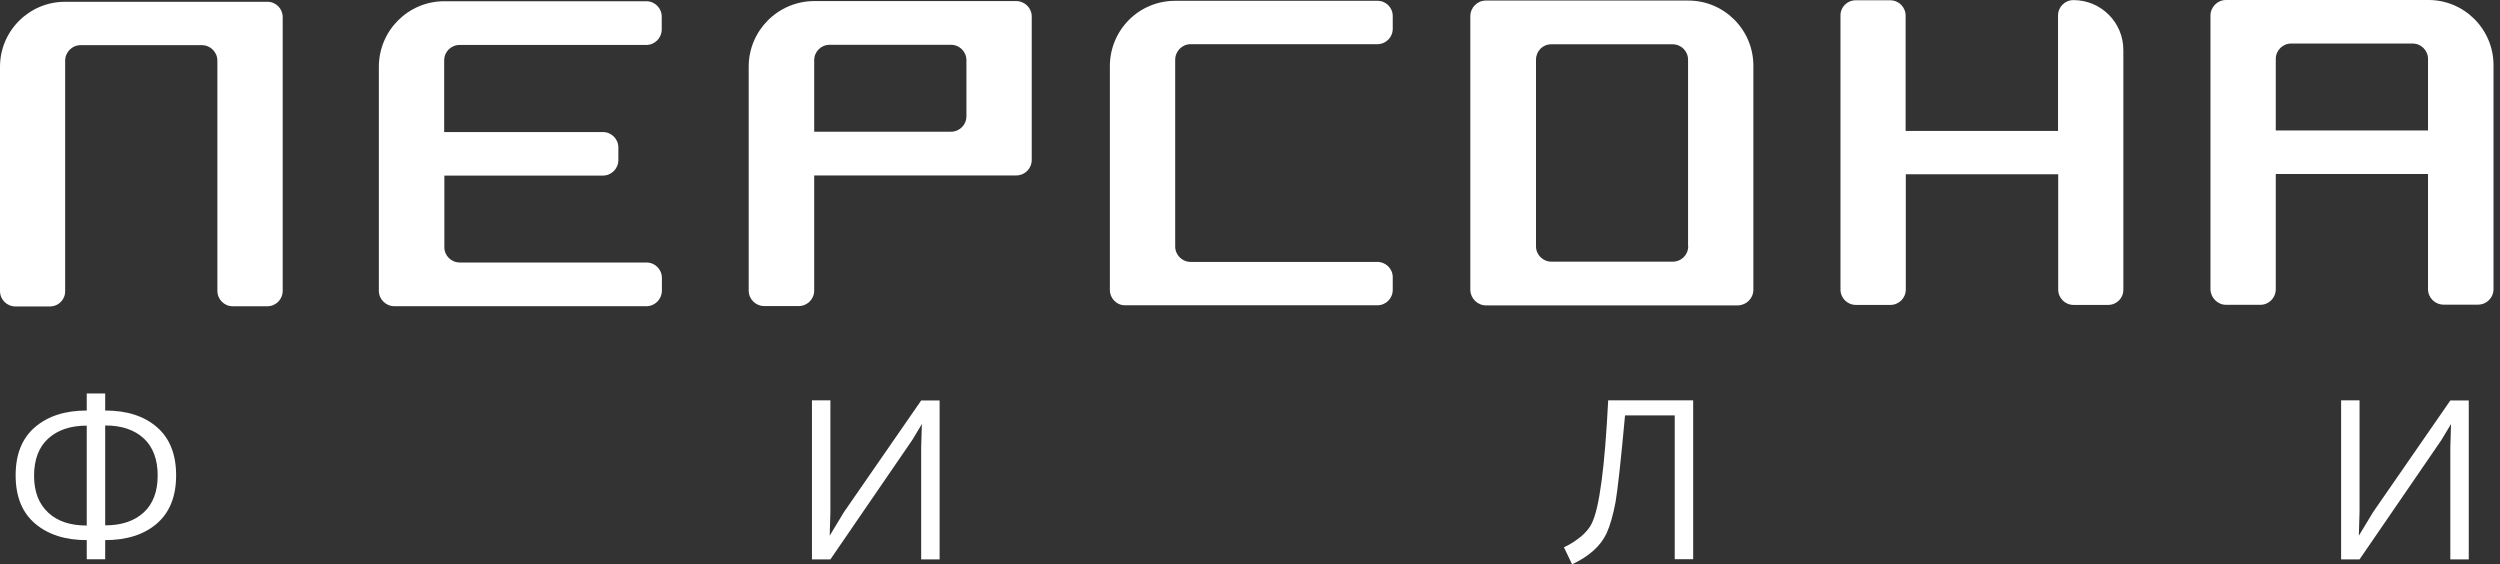
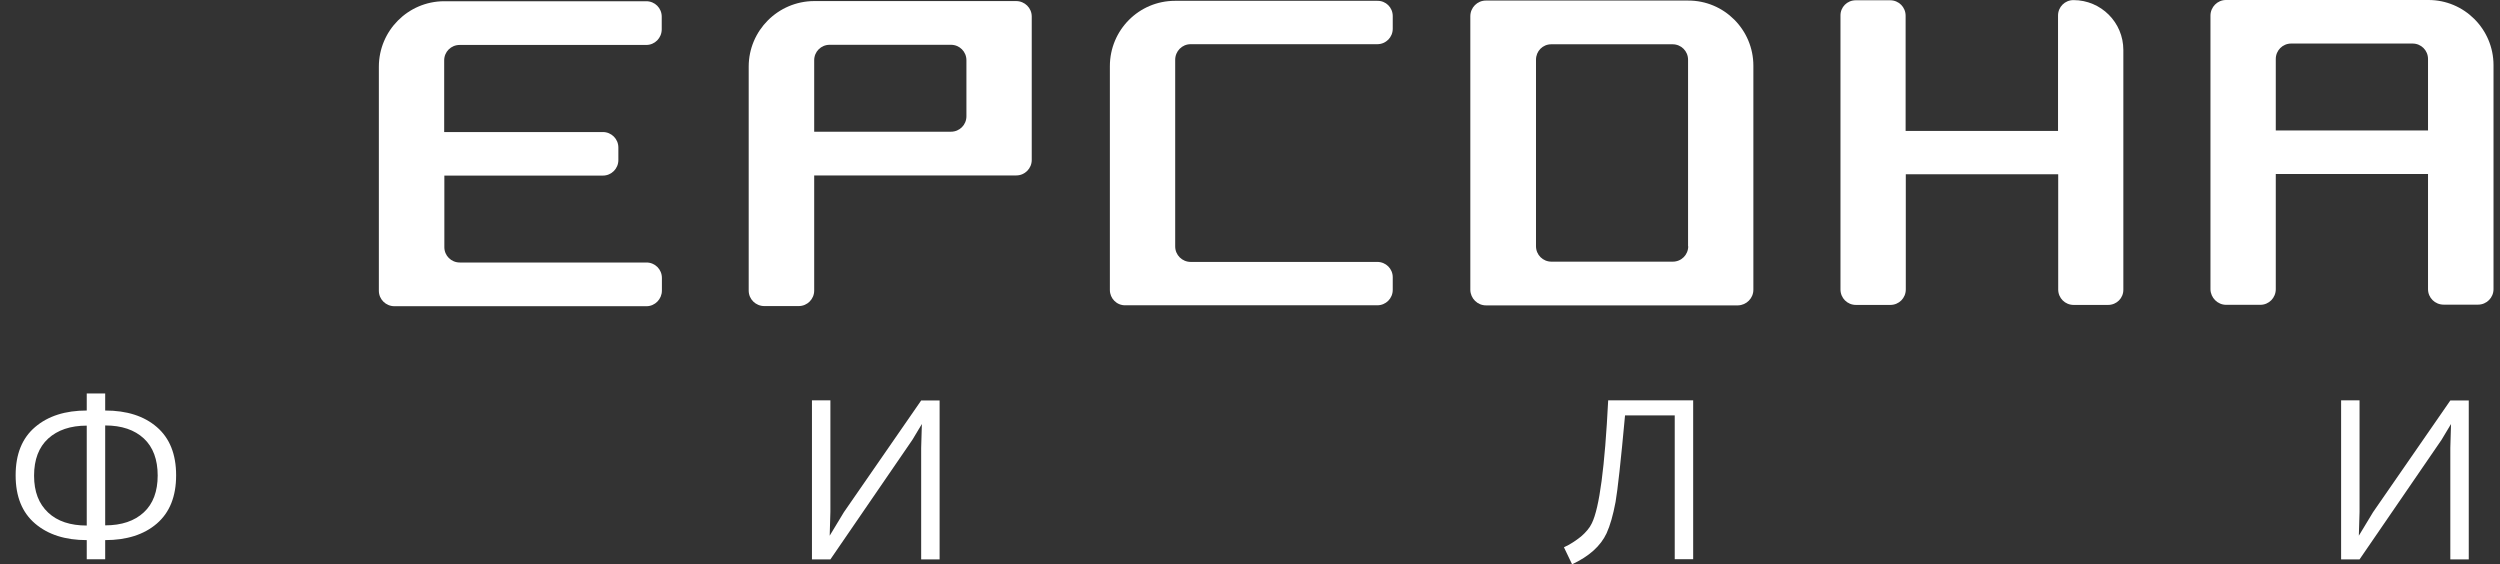
<svg xmlns="http://www.w3.org/2000/svg" width="381" height="86" viewBox="0 0 381 86" fill="none">
  <rect x="0" y="0" width="381" height="86" fill="#333333" stroke="none" />
  <path fill-rule="evenodd" clip-rule="evenodd" d="M154.883 0.164H124.056C118.57 0.191 114.102 4.66 114.102 10.145V44.29C114.102 45.601 115.172 46.645 116.483 46.645H121.728C123.039 46.645 124.083 45.575 124.083 44.29V26.736H154.883C156.194 26.736 157.237 25.666 157.237 24.381V2.519C157.237 1.208 156.167 0.164 154.856 0.164M147.283 17.718C147.283 19.029 146.239 20.073 144.928 20.073H124.083V9.182C124.083 7.871 125.126 6.827 126.438 6.827H144.928C146.239 6.827 147.283 7.871 147.283 9.182V17.745V17.718Z" fill="white" />
  <path fill-rule="evenodd" clip-rule="evenodd" d="M67.693 9.205C67.693 7.894 68.736 6.851 70.047 6.851H98.493C99.804 6.851 100.847 5.78 100.847 4.469V2.542C100.847 1.231 99.804 0.188 98.493 0.188H67.666C62.18 0.214 57.738 4.683 57.738 10.169V44.313C57.738 45.625 58.809 46.668 60.12 46.668H98.519C99.831 46.668 100.874 45.571 100.874 44.287V42.36C100.874 41.049 99.831 40.005 98.519 40.005H70.074C68.763 40.005 67.719 38.962 67.719 37.677V26.759H91.883C93.194 26.759 94.238 25.689 94.238 24.405V22.478C94.238 21.167 93.168 20.123 91.883 20.123H67.693V9.232V9.205Z" fill="white" />
  <path fill-rule="evenodd" clip-rule="evenodd" d="M179.099 37.562C179.099 38.873 180.169 39.916 181.454 39.916H209.899C211.21 39.916 212.254 40.96 212.254 42.245V44.171C212.254 45.482 211.21 46.526 209.899 46.526H171.499C170.188 46.553 169.145 45.482 169.145 44.198V10.08C169.145 4.594 173.56 0.126 179.072 0.126H209.899C211.21 0.099 212.254 1.142 212.254 2.454V4.38C212.254 5.691 211.21 6.735 209.899 6.735H181.454C180.143 6.735 179.099 7.805 179.099 9.117V37.562Z" fill="white" />
-   <path fill-rule="evenodd" clip-rule="evenodd" d="M33.128 9.238C33.128 7.927 32.058 6.883 30.773 6.883H12.283C10.971 6.883 9.928 7.954 9.928 9.265V44.346C9.955 45.658 8.911 46.701 7.6 46.701H2.355C1.044 46.701 0 45.658 0 44.346V10.228C-0.027 4.743 4.415 0.274 9.901 0.274H40.728C42.039 0.247 43.083 1.318 43.083 2.602V44.32C43.083 45.631 42.039 46.675 40.728 46.675H35.483C34.172 46.675 33.128 45.631 33.128 44.32V9.238Z" fill="white" />
  <path fill-rule="evenodd" clip-rule="evenodd" d="M267.214 10.014C267.214 4.528 262.745 0.059 257.26 0.086H226.433C225.149 0.086 224.078 1.156 224.078 2.468V44.185C224.105 45.496 225.175 46.54 226.46 46.54H264.859C266.17 46.513 267.214 45.443 267.214 44.159V10.014ZM257.286 37.522C257.286 38.834 256.243 39.877 254.932 39.877H236.441C235.13 39.877 234.086 38.834 234.086 37.522V9.104C234.086 7.793 235.103 6.749 236.414 6.749H254.905C256.216 6.749 257.26 7.793 257.26 9.104V37.549L257.286 37.522Z" fill="white" />
  <path fill-rule="evenodd" clip-rule="evenodd" d="M380.011 9.928C380.011 4.442 375.542 -0.027 370.056 0H339.23C337.945 0 336.875 1.07 336.875 2.382V44.099C336.902 45.384 337.972 46.454 339.257 46.454H344.475C345.786 46.454 346.829 45.384 346.829 44.073V26.518H370.03V44.073C370.03 45.384 371.1 46.427 372.411 46.427H377.656C378.967 46.427 380.011 45.357 380.011 44.073V9.928ZM370.056 19.882H346.829V8.991C346.829 7.68 347.873 6.636 349.184 6.636H367.675C368.986 6.636 370.03 7.68 370.03 8.991V19.909L370.056 19.882Z" fill="white" />
  <path fill-rule="evenodd" clip-rule="evenodd" d="M315.998 0.016C320.199 0.016 323.598 3.414 323.598 7.615V44.115C323.625 45.426 322.581 46.47 321.27 46.47H316.025C314.714 46.47 313.67 45.426 313.67 44.115V26.561H290.443V44.115C290.443 45.426 289.4 46.47 288.088 46.47H282.844C281.532 46.47 280.489 45.426 280.489 44.115V2.397C280.462 1.086 281.506 0.042 282.817 0.042H288.062C289.373 0.042 290.416 1.086 290.416 2.397V19.951H313.644V2.37C313.644 1.059 314.687 0.016 315.998 0.016Z" fill="white" />
  <path d="M13.22 85.23V82.313C9.956 82.313 7.333 81.483 5.353 79.797C3.373 78.112 2.383 75.676 2.383 72.439C2.383 69.201 3.373 66.766 5.353 65.08C7.333 63.394 9.956 62.564 13.22 62.564V59.969H16.03V62.564C19.321 62.564 21.944 63.394 23.897 65.08C25.851 66.766 26.841 69.201 26.841 72.439C26.841 75.676 25.851 78.112 23.897 79.797C21.944 81.483 19.295 82.313 16.03 82.313V85.23H13.22ZM13.22 80.065V64.866C10.732 64.866 8.778 65.535 7.333 66.846C5.915 68.157 5.193 70.03 5.193 72.492C5.193 74.954 5.915 76.774 7.333 78.112C8.752 79.45 10.732 80.092 13.22 80.092V80.065ZM16.03 80.065C18.545 80.065 20.499 79.396 21.917 78.085C23.335 76.774 24.031 74.874 24.031 72.465C24.031 70.057 23.335 68.13 21.917 66.819C20.499 65.508 18.545 64.839 16.03 64.839V80.038V80.065Z" fill="white" />
  <path d="M123.742 85.225V61.008H126.552V78L126.445 81.639L128.612 78.053L140.386 61.035H143.196V85.252H140.386V68.26L140.493 64.62L139.048 67.029L126.552 85.252H123.742V85.225Z" fill="white" />
  <path d="M239.575 85.974L238.344 83.405C239.28 82.977 240.137 82.415 240.939 81.773C241.715 81.104 242.277 80.435 242.598 79.739C243.749 77.411 244.579 71.15 245.087 61.008H258.039V85.225H255.229V63.309H247.656C247.014 70.266 246.532 74.682 246.211 76.501C245.836 78.508 245.381 80.087 244.846 81.265C243.936 83.218 242.17 84.797 239.575 86.001V85.974Z" fill="white" />
  <path d="M356.785 85.225V61.008H359.595V78L359.488 81.639L361.655 78.053L373.429 61.035H376.239V85.252H373.429V68.26L373.536 64.62L372.091 67.029L359.595 85.252H356.785V85.225Z" fill="white" />
</svg>